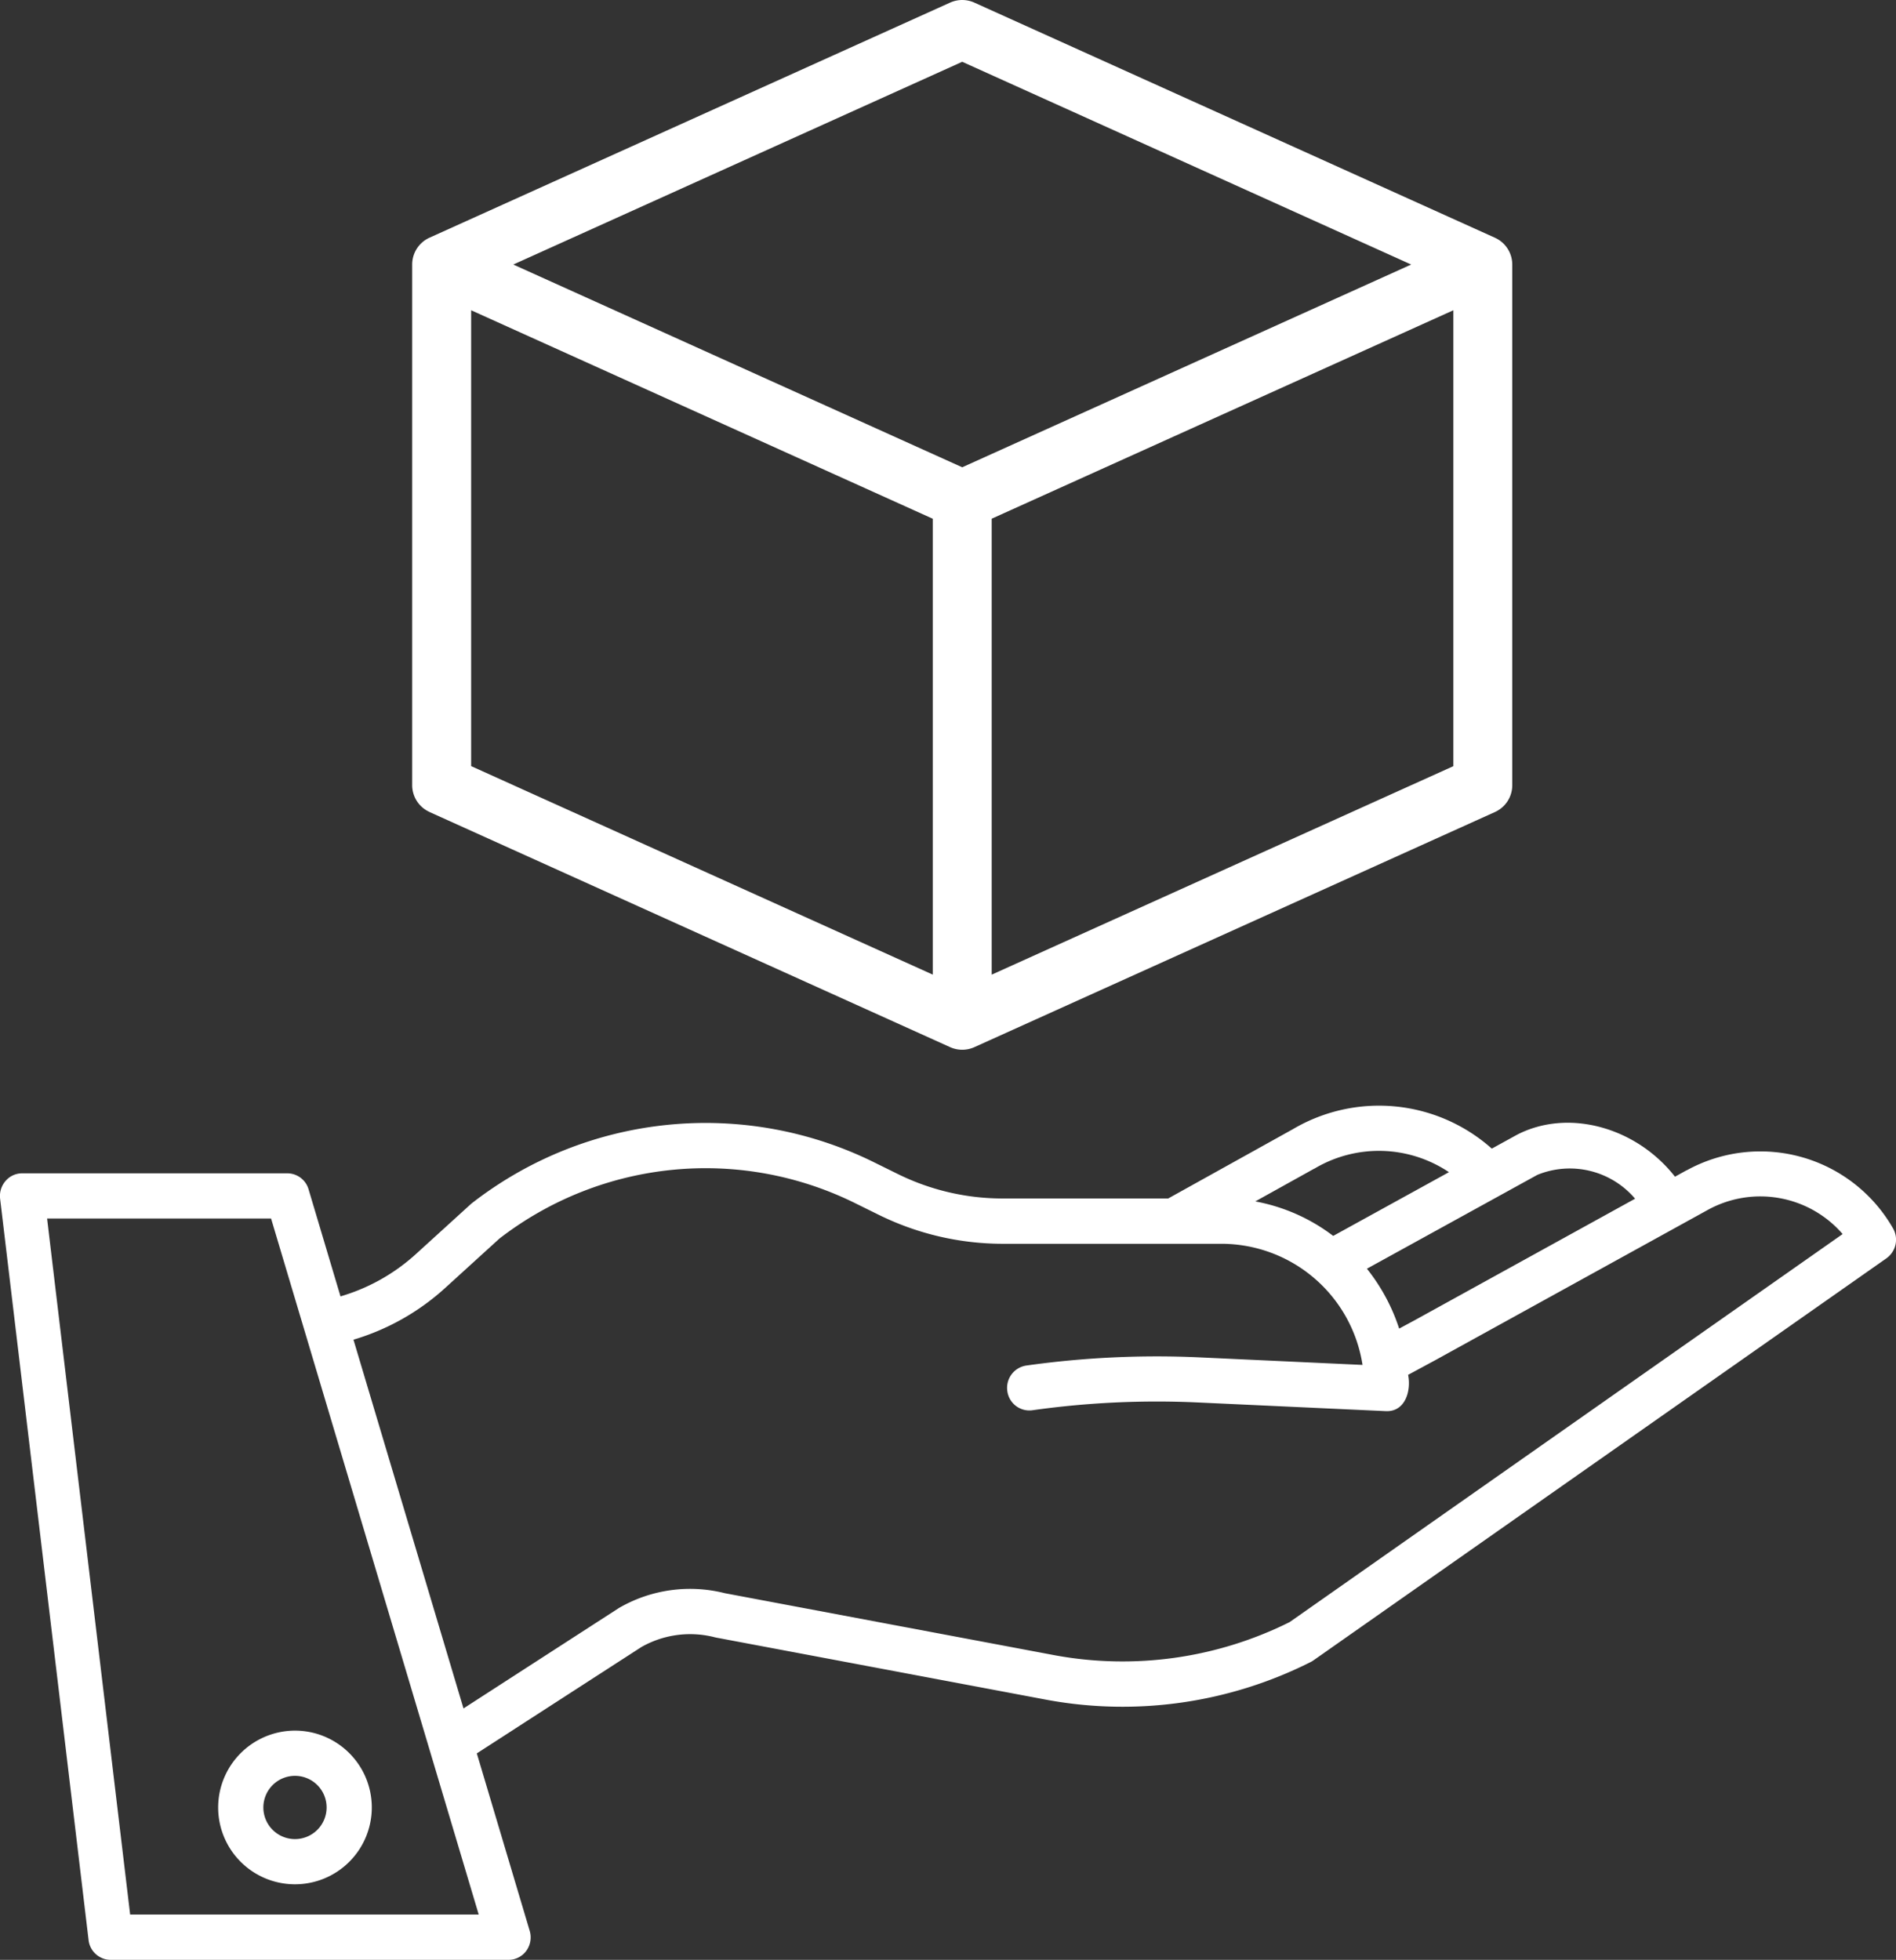
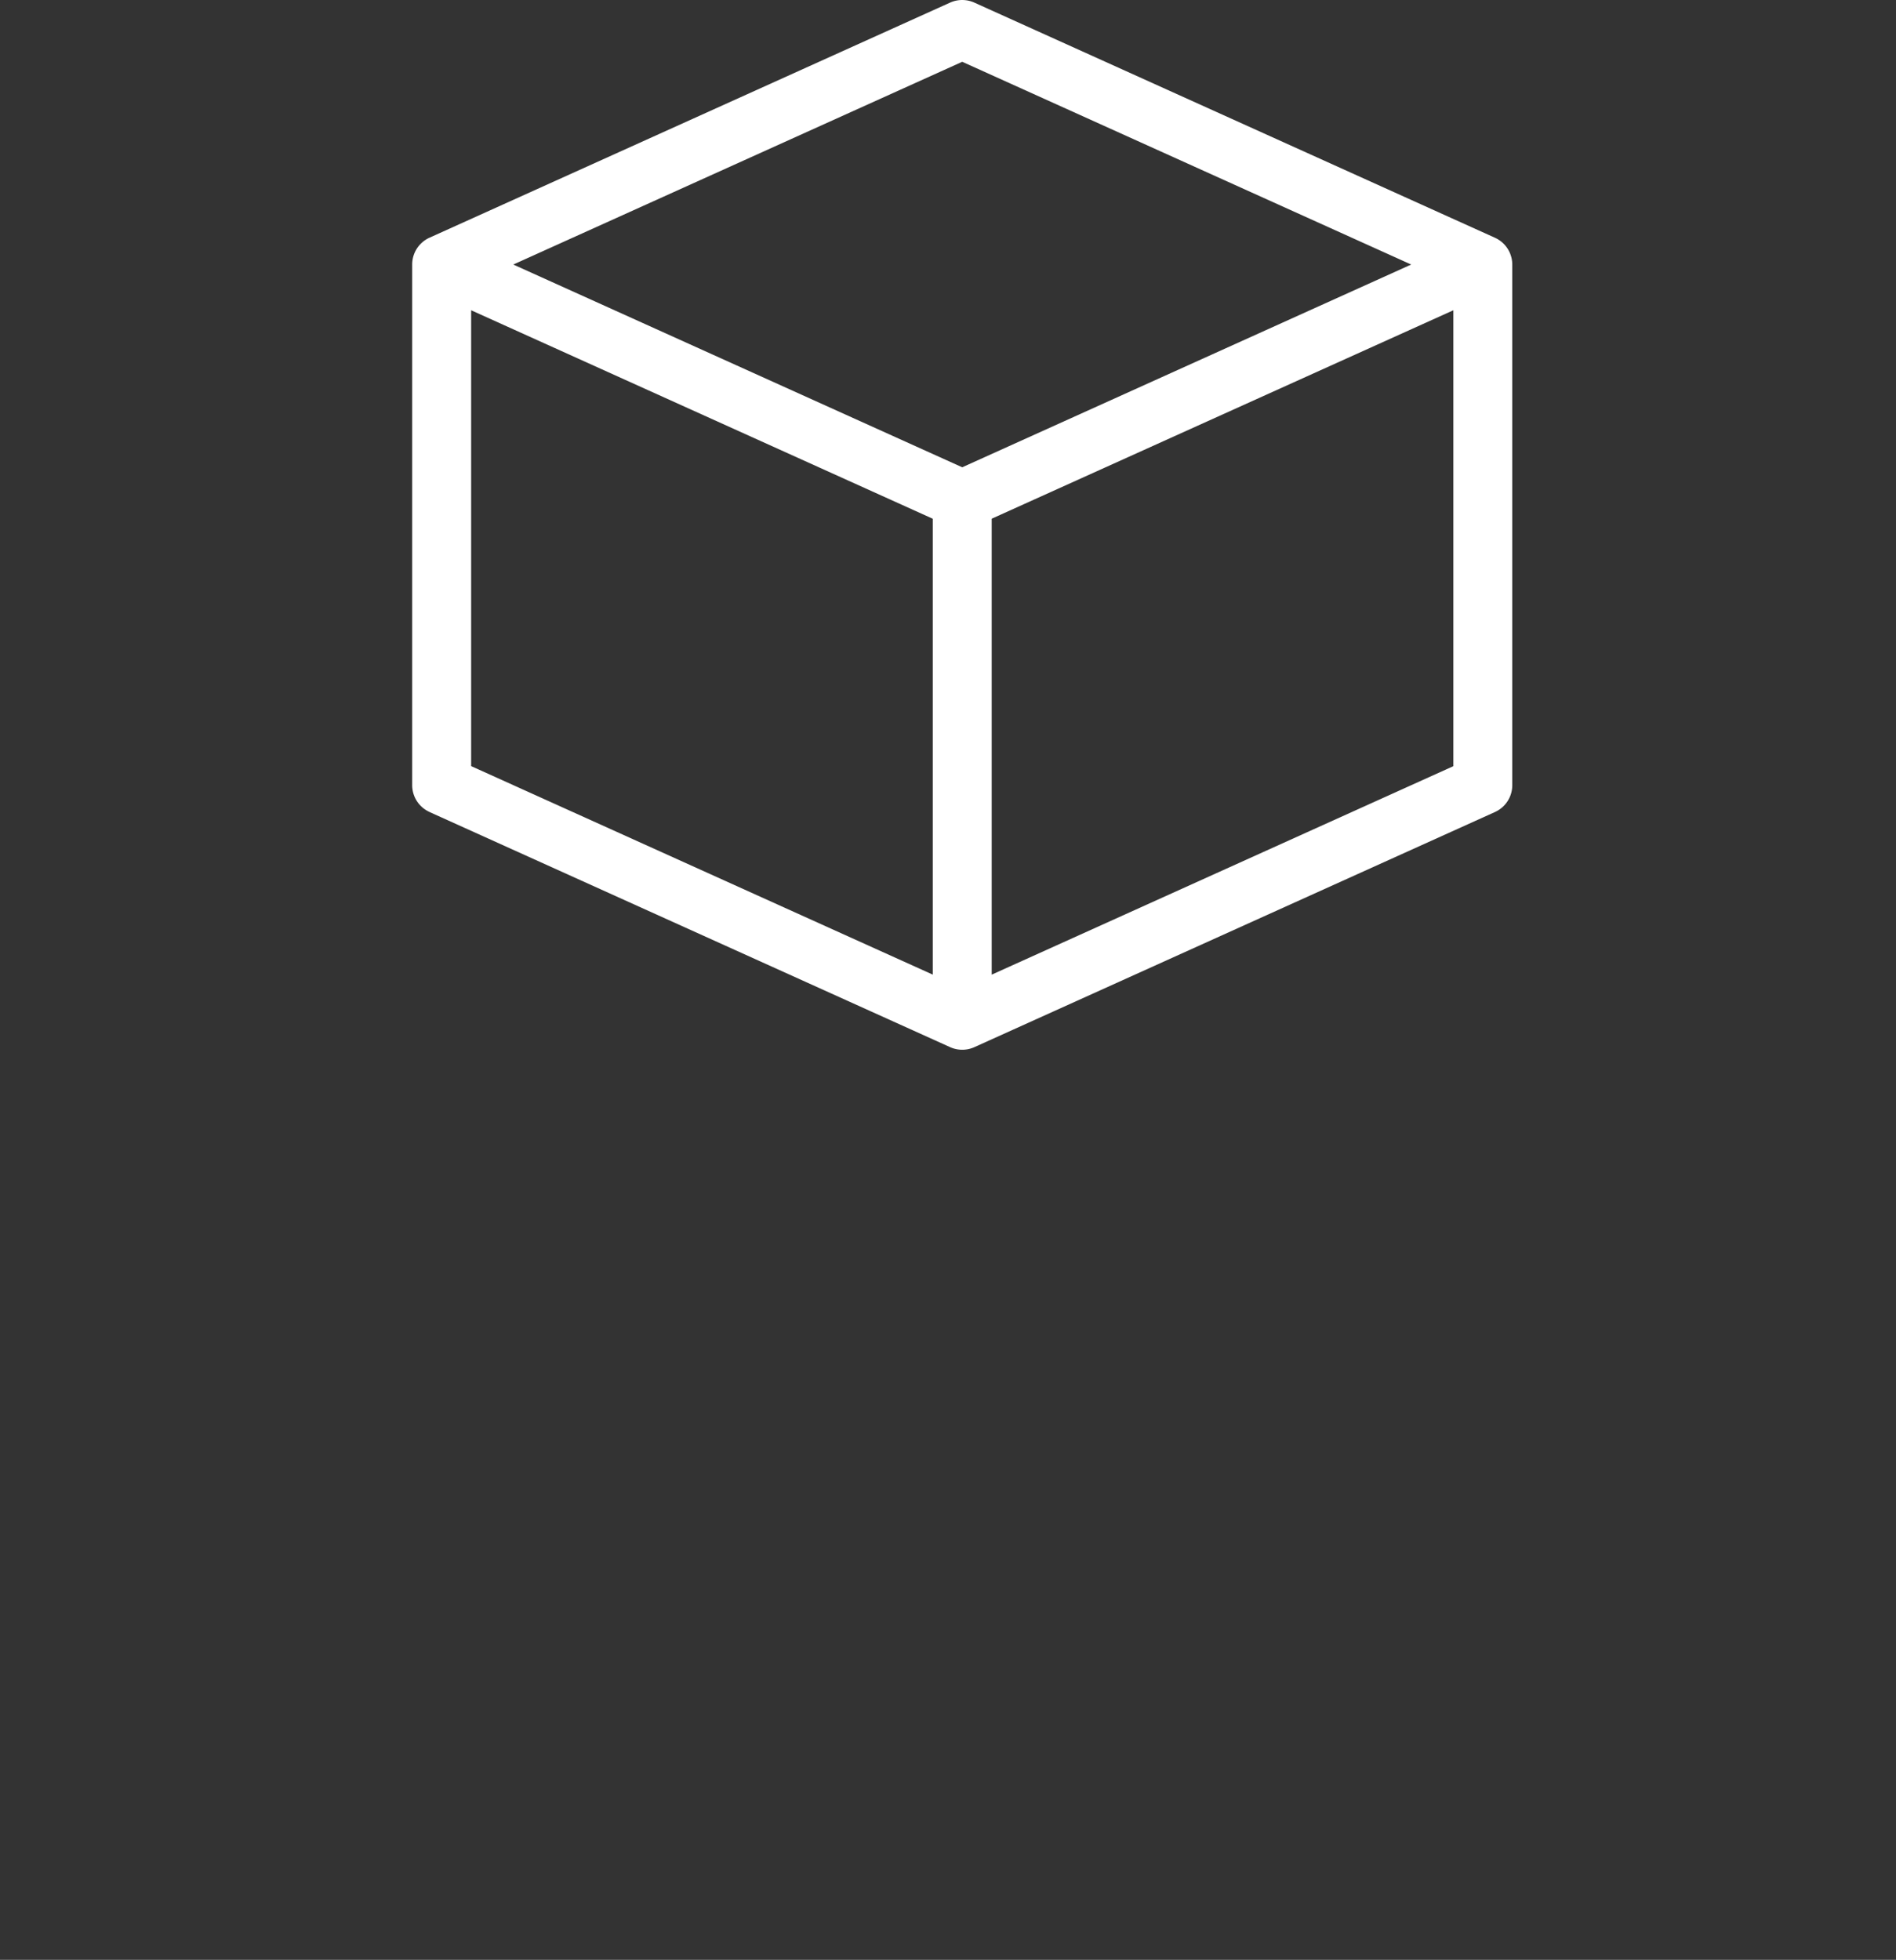
<svg xmlns="http://www.w3.org/2000/svg" width="104.5" height="108.003" viewBox="0 0 104.5 108.003">
  <rect x="0" y="0" width="104.5" height="108.003" fill="#333333" stroke="none" />
  <g id="icon_features01" transform="translate(-0.004 -0.002)">
-     <path id="パス_8" data-name="パス 8" d="M92.963,257.666l-.641.354c-2.121-2.715-5.867-3.781-8.711-2.309l-.027.015-1.358.747A9.344,9.344,0,0,0,71.265,255.4l-6.876,3.821H55.246a13.058,13.058,0,0,1-5.755-1.347l-1.253-.618a20.968,20.968,0,0,0-22.215,2.217.986.986,0,0,0-.078.065l-3.025,2.752a10.584,10.584,0,0,1-4.149,2.326l-1.76-5.9a1.222,1.222,0,0,0-1.165-.882H1.222a1.2,1.2,0,0,0-.912.421,1.265,1.265,0,0,0-.3.976l4.875,40.847A1.228,1.228,0,0,0,6.1,301.178H28.034a1.216,1.216,0,0,0,.98-.5,1.261,1.261,0,0,0,.185-1.1L26.284,289.8l9.072-5.861a5.444,5.444,0,0,1,4.049-.536l.076.017,18.257,3.435a23.035,23.035,0,0,0,14.51-2.092,1.128,1.128,0,0,0,.149-.09l31.58-22.155a1.26,1.26,0,0,0,.353-1.669,8.424,8.424,0,0,0-11.368-3.176h0Zm-8.239.259a4.722,4.722,0,0,1,5.4,1.308l-12.153,6.7-.851.458a10.5,10.5,0,0,0-1.777-3.3l9.384-5.166Zm-12.282-.344a.25.25,0,0,0,.029-.017,6.932,6.932,0,0,1,7.393.207l-6.379,3.512a10.1,10.1,0,0,0-4.295-1.9l3.249-1.806h0Zm-65.265,41.1L2.6,260.326H14.945l11.444,38.356Zm63.915-16.12A20.643,20.643,0,0,1,58.178,284.4L39.96,280.974a7.815,7.815,0,0,0-5.818.8c-.02.01-.037.022-.056.035l-8.536,5.514-6.064-20.321a13,13,0,0,0,5.058-2.854l2.986-2.717A18.588,18.588,0,0,1,47.178,259.5l1.253.618a15.482,15.482,0,0,0,6.818,1.6H67.394a7.878,7.878,0,0,1,7.707,6.675l-8.982-.416a51.508,51.508,0,0,0-9.555.451,1.242,1.242,0,0,0-1.041,1.4,1.226,1.226,0,0,0,1.375,1.064,49.1,49.1,0,0,1,9.111-.431l10.359.478c1.075.06,1.426-1.1,1.246-2l1.5-.809,15.007-8.274a6,6,0,0,1,7.442,1.325l-30.473,21.38Z" transform="translate(0 -193.173)" fill="#fff" />
-     <path id="パス_9" data-name="パス 9" d="M48.28,396.614a4.234,4.234,0,1,0,4.234-4.234A4.24,4.24,0,0,0,48.28,396.614Zm4.234-1.743a1.743,1.743,0,1,1-1.743,1.743A1.745,1.745,0,0,1,52.514,394.871Z" transform="translate(-36.252 -297.007)" fill="#fff" />
    <path id="パス_10" data-name="パス 10" d="M96.919,44.752l28.69,12.956a1.627,1.627,0,0,0,1.337,0l28.69-12.956a1.621,1.621,0,0,0,.956-1.479V14.582a1.622,1.622,0,0,0-.956-1.479L126.944.146a1.627,1.627,0,0,0-1.337,0L96.916,13.1a1.622,1.622,0,0,0-.956,1.479v28.69a1.621,1.621,0,0,0,.956,1.479Zm56.426-2.528L127.9,53.713V28.587L153.345,17.1V42.224ZM126.276,3.407,151.021,14.58,126.276,25.753,101.532,14.58ZM99.21,17.1l25.442,11.489V53.711L99.21,42.221V17.1Z" transform="translate(-73.238)" fill="#fff" />
  </g>
</svg>